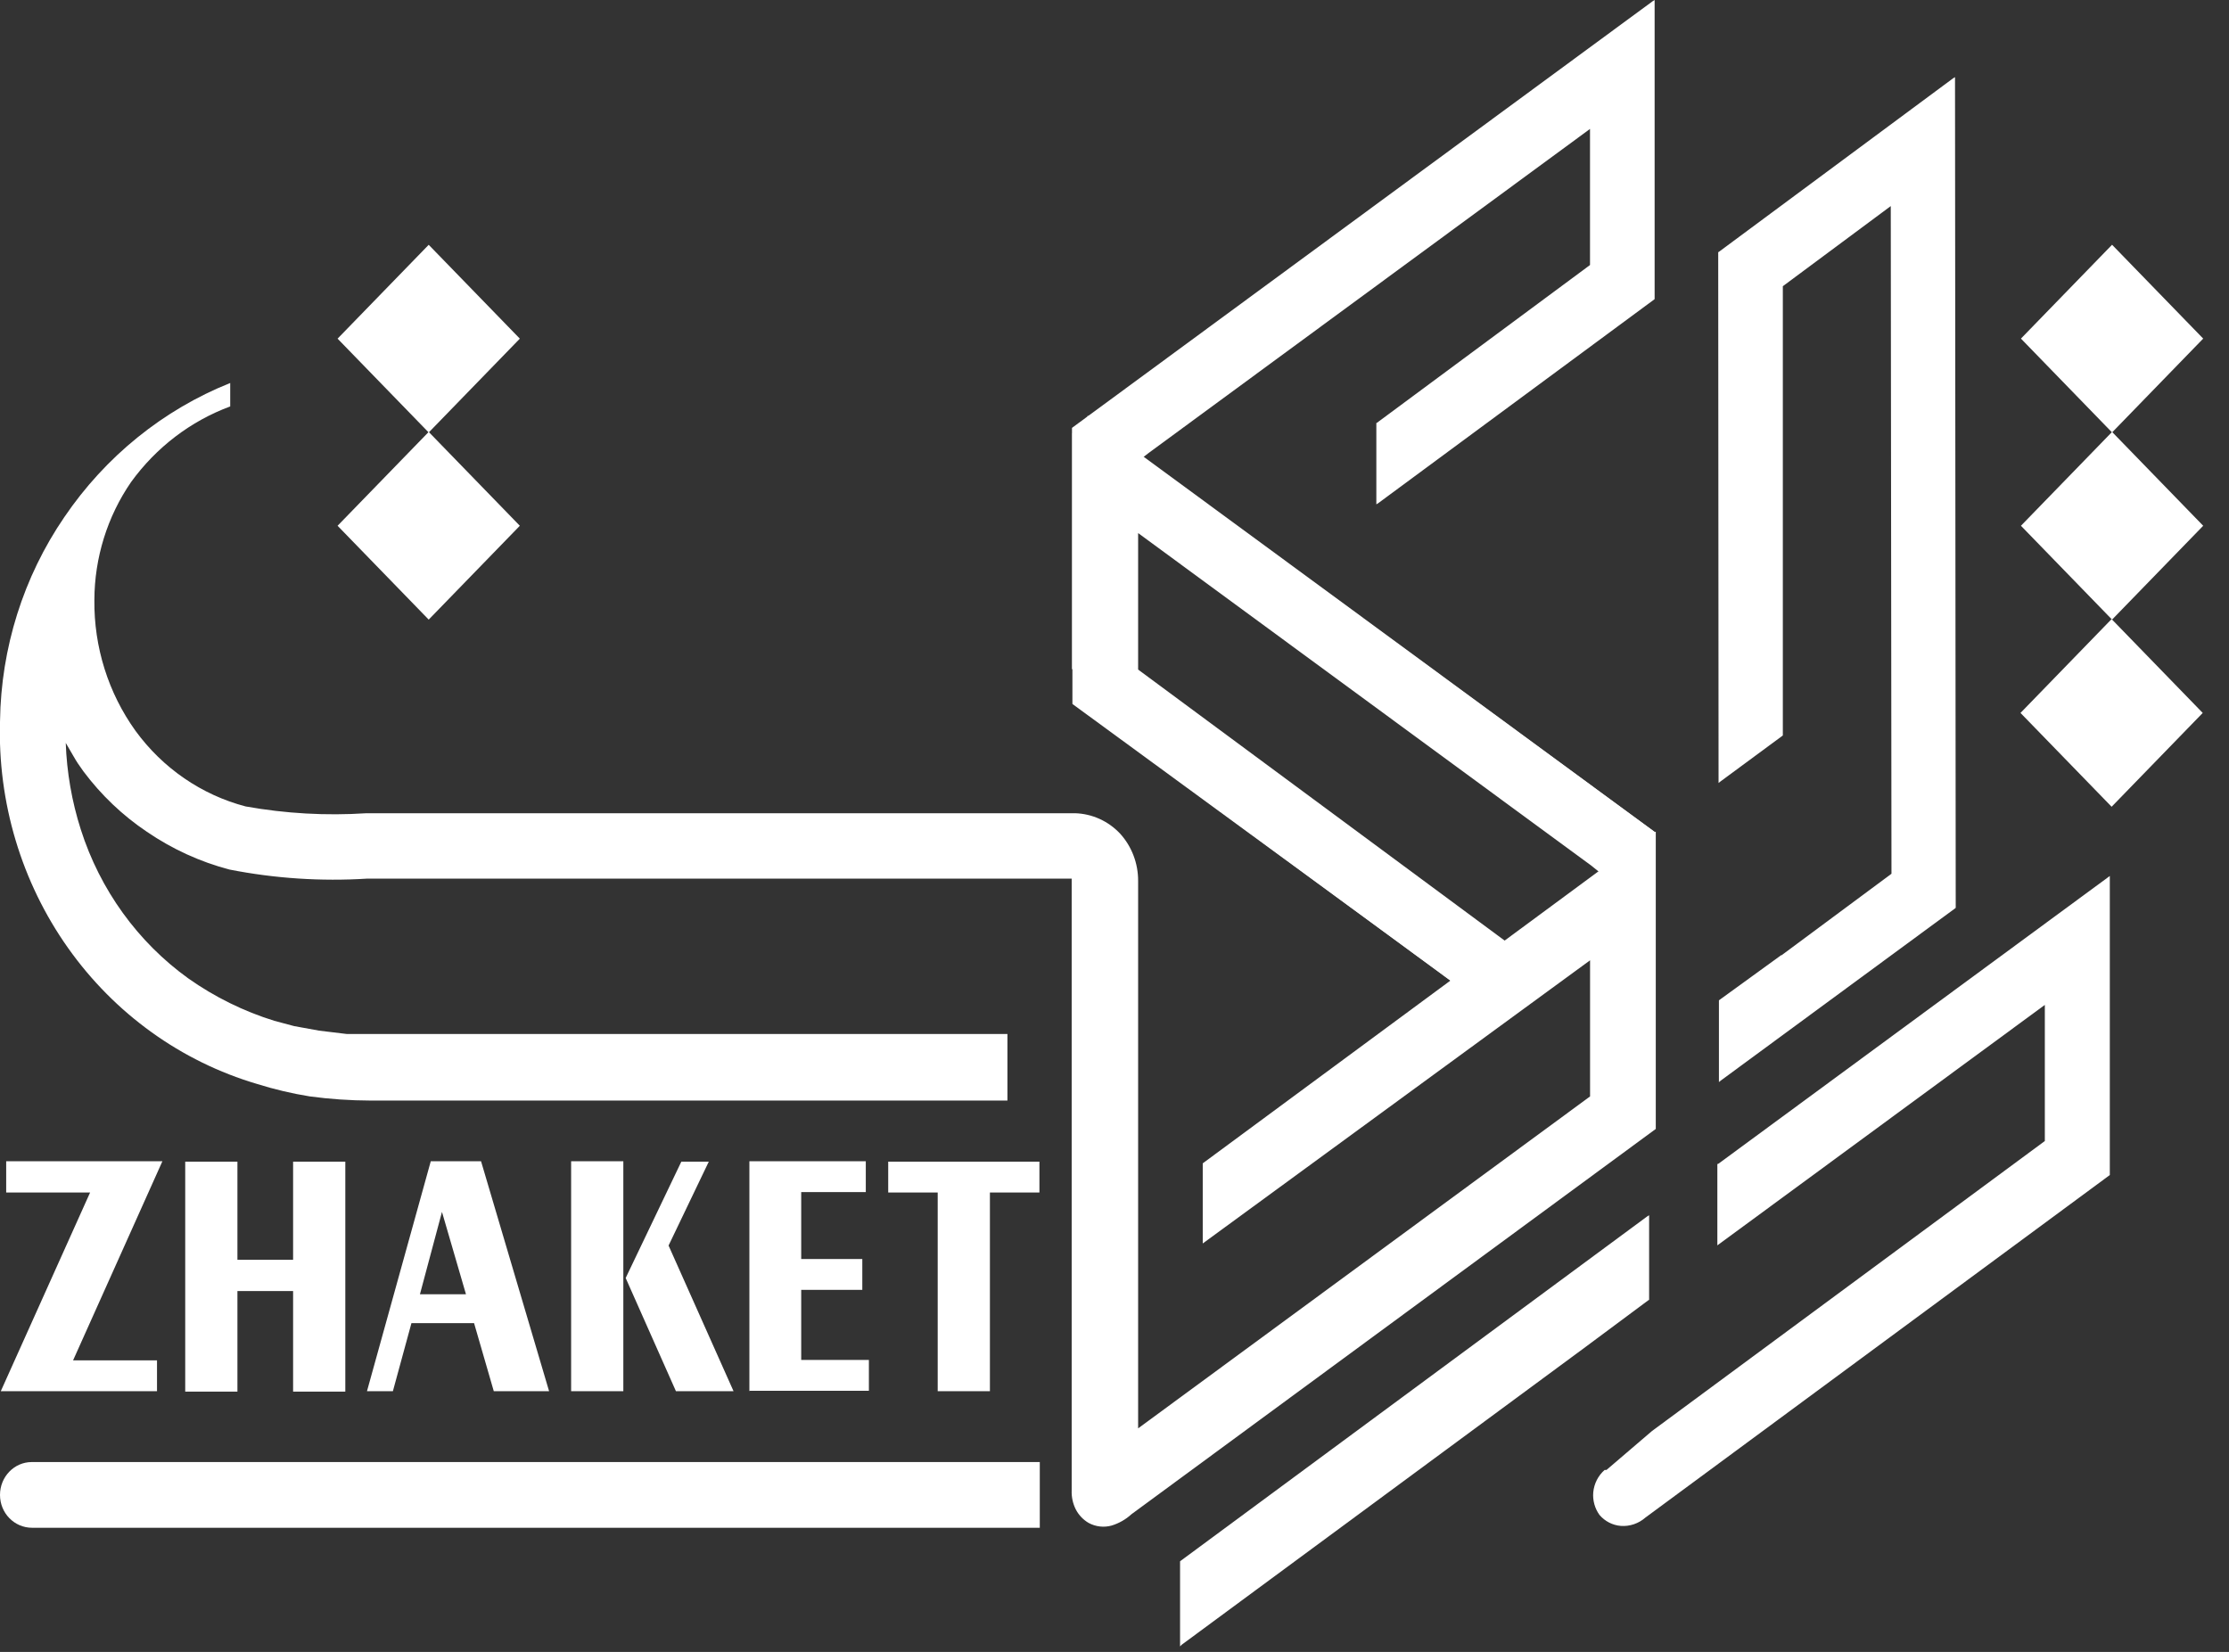
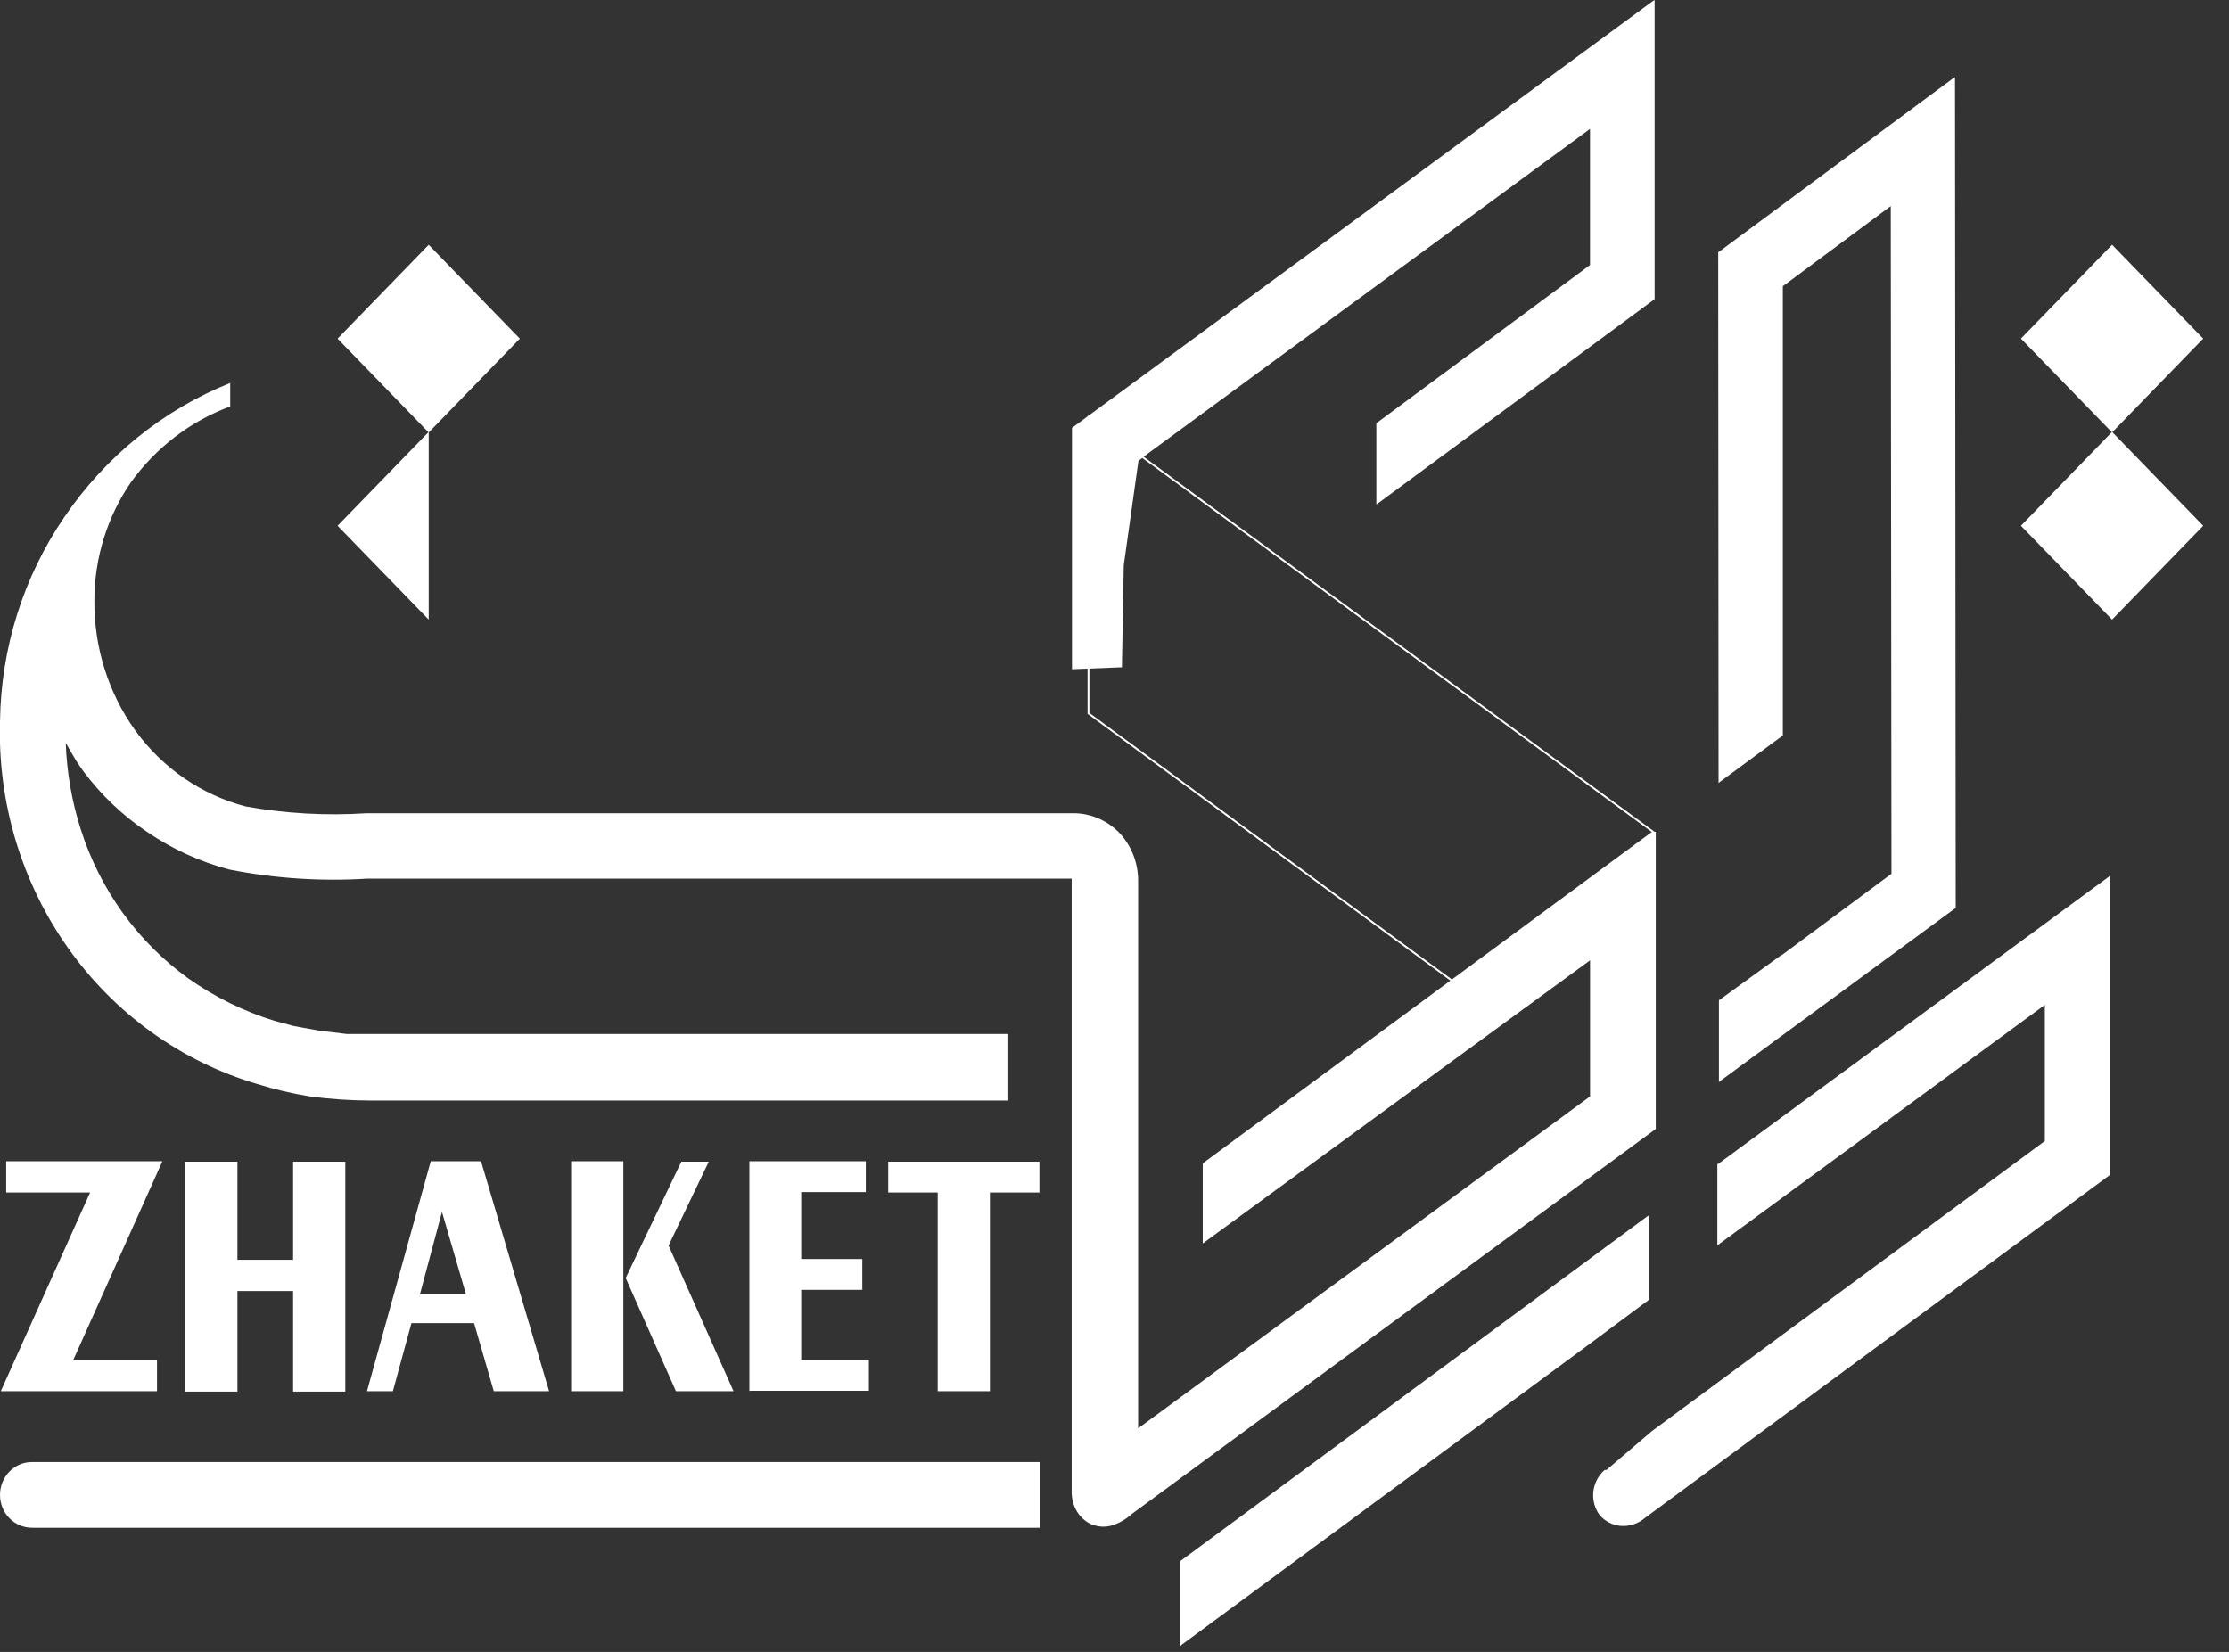
<svg xmlns="http://www.w3.org/2000/svg" width="85" height="63" viewBox="0 0 85 63" fill="none">
  <rect x="0" y="0" width="85" height="63" fill="#333333" stroke="none" />
  <path d="M16.348 9.336L12.873 12.915L16.348 16.494L19.823 12.915L16.348 9.336Z" fill="white" />
-   <path d="M16.348 16.472L12.873 20.051L16.348 23.63L19.823 20.051L16.348 16.472Z" fill="white" />
+   <path d="M16.348 16.472L12.873 20.051L16.348 23.63L16.348 16.472Z" fill="white" />
  <path d="M80.541 9.334L77.066 12.913L80.541 16.492L84.016 12.913L80.541 9.334Z" fill="white" />
  <path d="M80.541 16.472L77.066 20.051L80.541 23.63L84.016 20.051L80.541 16.472Z" fill="white" />
  <path d="M41.508 27.208L56.53 38.253L61.192 34.172L63.054 31.735L41.508 15.918V27.208Z" stroke="white" stroke-width="0.07" stroke-miterlimit="2.61" />
-   <path fill-rule="evenodd" clip-rule="evenodd" d="M43.401 25.535L57.401 35.888L57.176 38.685V38.757L40.895 26.847V16.524L42.099 16.351L63.084 31.721V43.039C60.691 41.28 60.803 40.444 60.914 39.666C60.972 39.446 60.981 39.215 60.942 38.991C60.904 38.767 60.818 38.554 60.691 38.368V34.316L61.279 33.494L60.691 33.019L43.401 20.33V25.535Z" fill="white" />
  <path d="M40.893 16.307L63.027 0.043L63.097 0V0.087V11.391V11.405L63.083 11.419L52.555 19.191L52.485 19.234V19.148V16.163V16.134L52.513 16.12L60.633 10.107V4.917L43.805 17.273L43.413 17.576L42.853 21.556L42.783 25.406V25.449H42.741L40.921 25.521H40.879V25.478V16.336V16.322L40.893 16.307Z" fill="white" />
  <path fill-rule="evenodd" clip-rule="evenodd" d="M40.867 33.595V33.508H14.001C12.244 33.618 10.48 33.502 8.751 33.162C7.63 32.868 6.565 32.38 5.601 31.721C4.673 31.098 3.854 30.318 3.179 29.414C3.03 29.212 2.904 29.02 2.801 28.837L2.507 28.332C2.547 29.455 2.74 30.567 3.081 31.634C3.815 33.935 5.255 35.928 7.183 37.315C8.188 38.024 9.293 38.568 10.459 38.93L11.215 39.132L12.167 39.305L13.231 39.434H14.071H38.417V41.972H14.127C13.354 41.97 12.583 41.917 11.817 41.814C11.135 41.704 10.461 41.545 9.801 41.338C6.905 40.483 4.368 38.657 2.593 36.15C0.818 33.643 -0.094 30.597 0.001 27.496C0.039 24.71 0.893 22.002 2.451 19.724C4.021 17.41 6.224 15.628 8.779 14.606V15.5C7.271 16.058 5.957 17.061 4.999 18.383C4.093 19.698 3.604 21.27 3.599 22.882C3.58 24.677 4.13 26.428 5.167 27.871C6.206 29.297 7.688 30.315 9.367 30.755C10.887 31.027 12.433 31.115 13.973 31.014H40.993C41.644 31.032 42.262 31.311 42.715 31.793C43.158 32.281 43.404 32.926 43.401 33.595V54.473L60.635 41.814V36.623L45.865 47.422V44.366L63.001 31.721H63.141V43.054L43.149 57.746C42.931 57.946 42.673 58.093 42.393 58.179C42.097 58.262 41.782 58.226 41.511 58.078C41.303 57.956 41.133 57.776 41.021 57.559C40.91 57.336 40.857 57.088 40.867 56.838V33.595Z" fill="white" />
  <path d="M65.531 44.38L80.455 33.407V44.812L62.745 57.876C62.485 58.104 62.148 58.218 61.807 58.193C61.494 58.168 61.202 58.018 60.995 57.775C60.815 57.527 60.73 57.218 60.757 56.91C60.789 56.579 60.945 56.274 61.191 56.059H61.261L62.997 54.574L77.977 43.515V38.324L65.489 47.494V44.394L65.531 44.38Z" fill="white" />
  <path d="M72.129 33.322L72.102 7.859L67.986 10.915V28.03V28.045L67.972 28.059L65.606 29.804L65.535 29.861V29.775L65.522 9.632V9.618L65.549 9.603L74.481 2.985L74.552 2.942V3.028L74.579 34.605V34.62L74.566 34.634L65.62 41.209L65.549 41.267V41.18V38.181V38.152L65.564 38.138L67.93 36.422V36.436L72.129 33.322Z" fill="white" />
-   <path d="M80.523 23.61L77.049 27.189L80.524 30.767L83.998 27.189L80.523 23.61Z" fill="white" />
  <path d="M45.015 59.531L62.813 46.391L62.887 46.346V46.422V49.558V49.573L62.857 49.588L60.409 51.408L45.059 62.728L45 62.789V62.697V59.577V59.546L45.015 59.531Z" fill="white" />
  <path fill-rule="evenodd" clip-rule="evenodd" d="M1.268 58.264H1.224C0.546 58.264 0 57.706 0 57.011C0 56.317 0.546 55.758 1.209 55.758H39.651V58.264H1.268Z" fill="white" />
  <path fill-rule="evenodd" clip-rule="evenodd" d="M35.758 53.056V45.478H33.871V44.301H39.637V45.478H37.749V53.056H35.758ZM28.577 53.056V44.286H33.016V45.463H30.553V48.014H32.883V49.192H30.553V51.864H33.134V53.041H28.563L28.577 53.056ZM21.779 53.056V44.286H23.77V53.056H21.779ZM25.776 53.056L23.859 48.739L25.982 44.301H27.029L25.495 47.501L27.973 53.056H25.776ZM13.994 53.056L16.427 44.286H18.344L20.939 53.056H18.83L18.078 50.46H15.69L14.982 53.056H13.979H13.994ZM16.014 49.358H17.769L16.854 46.218L16.014 49.358ZM11.177 48.044V44.301H13.168V53.071H11.177V49.237H9.054V53.071H7.063V44.301H9.054V48.044H11.177Z" fill="white" />
  <path fill-rule="evenodd" clip-rule="evenodd" d="M0.236 45.478V44.286H6.193L2.787 51.879H5.987V53.056H0.03L3.436 45.478H0.236Z" fill="white" />
</svg>